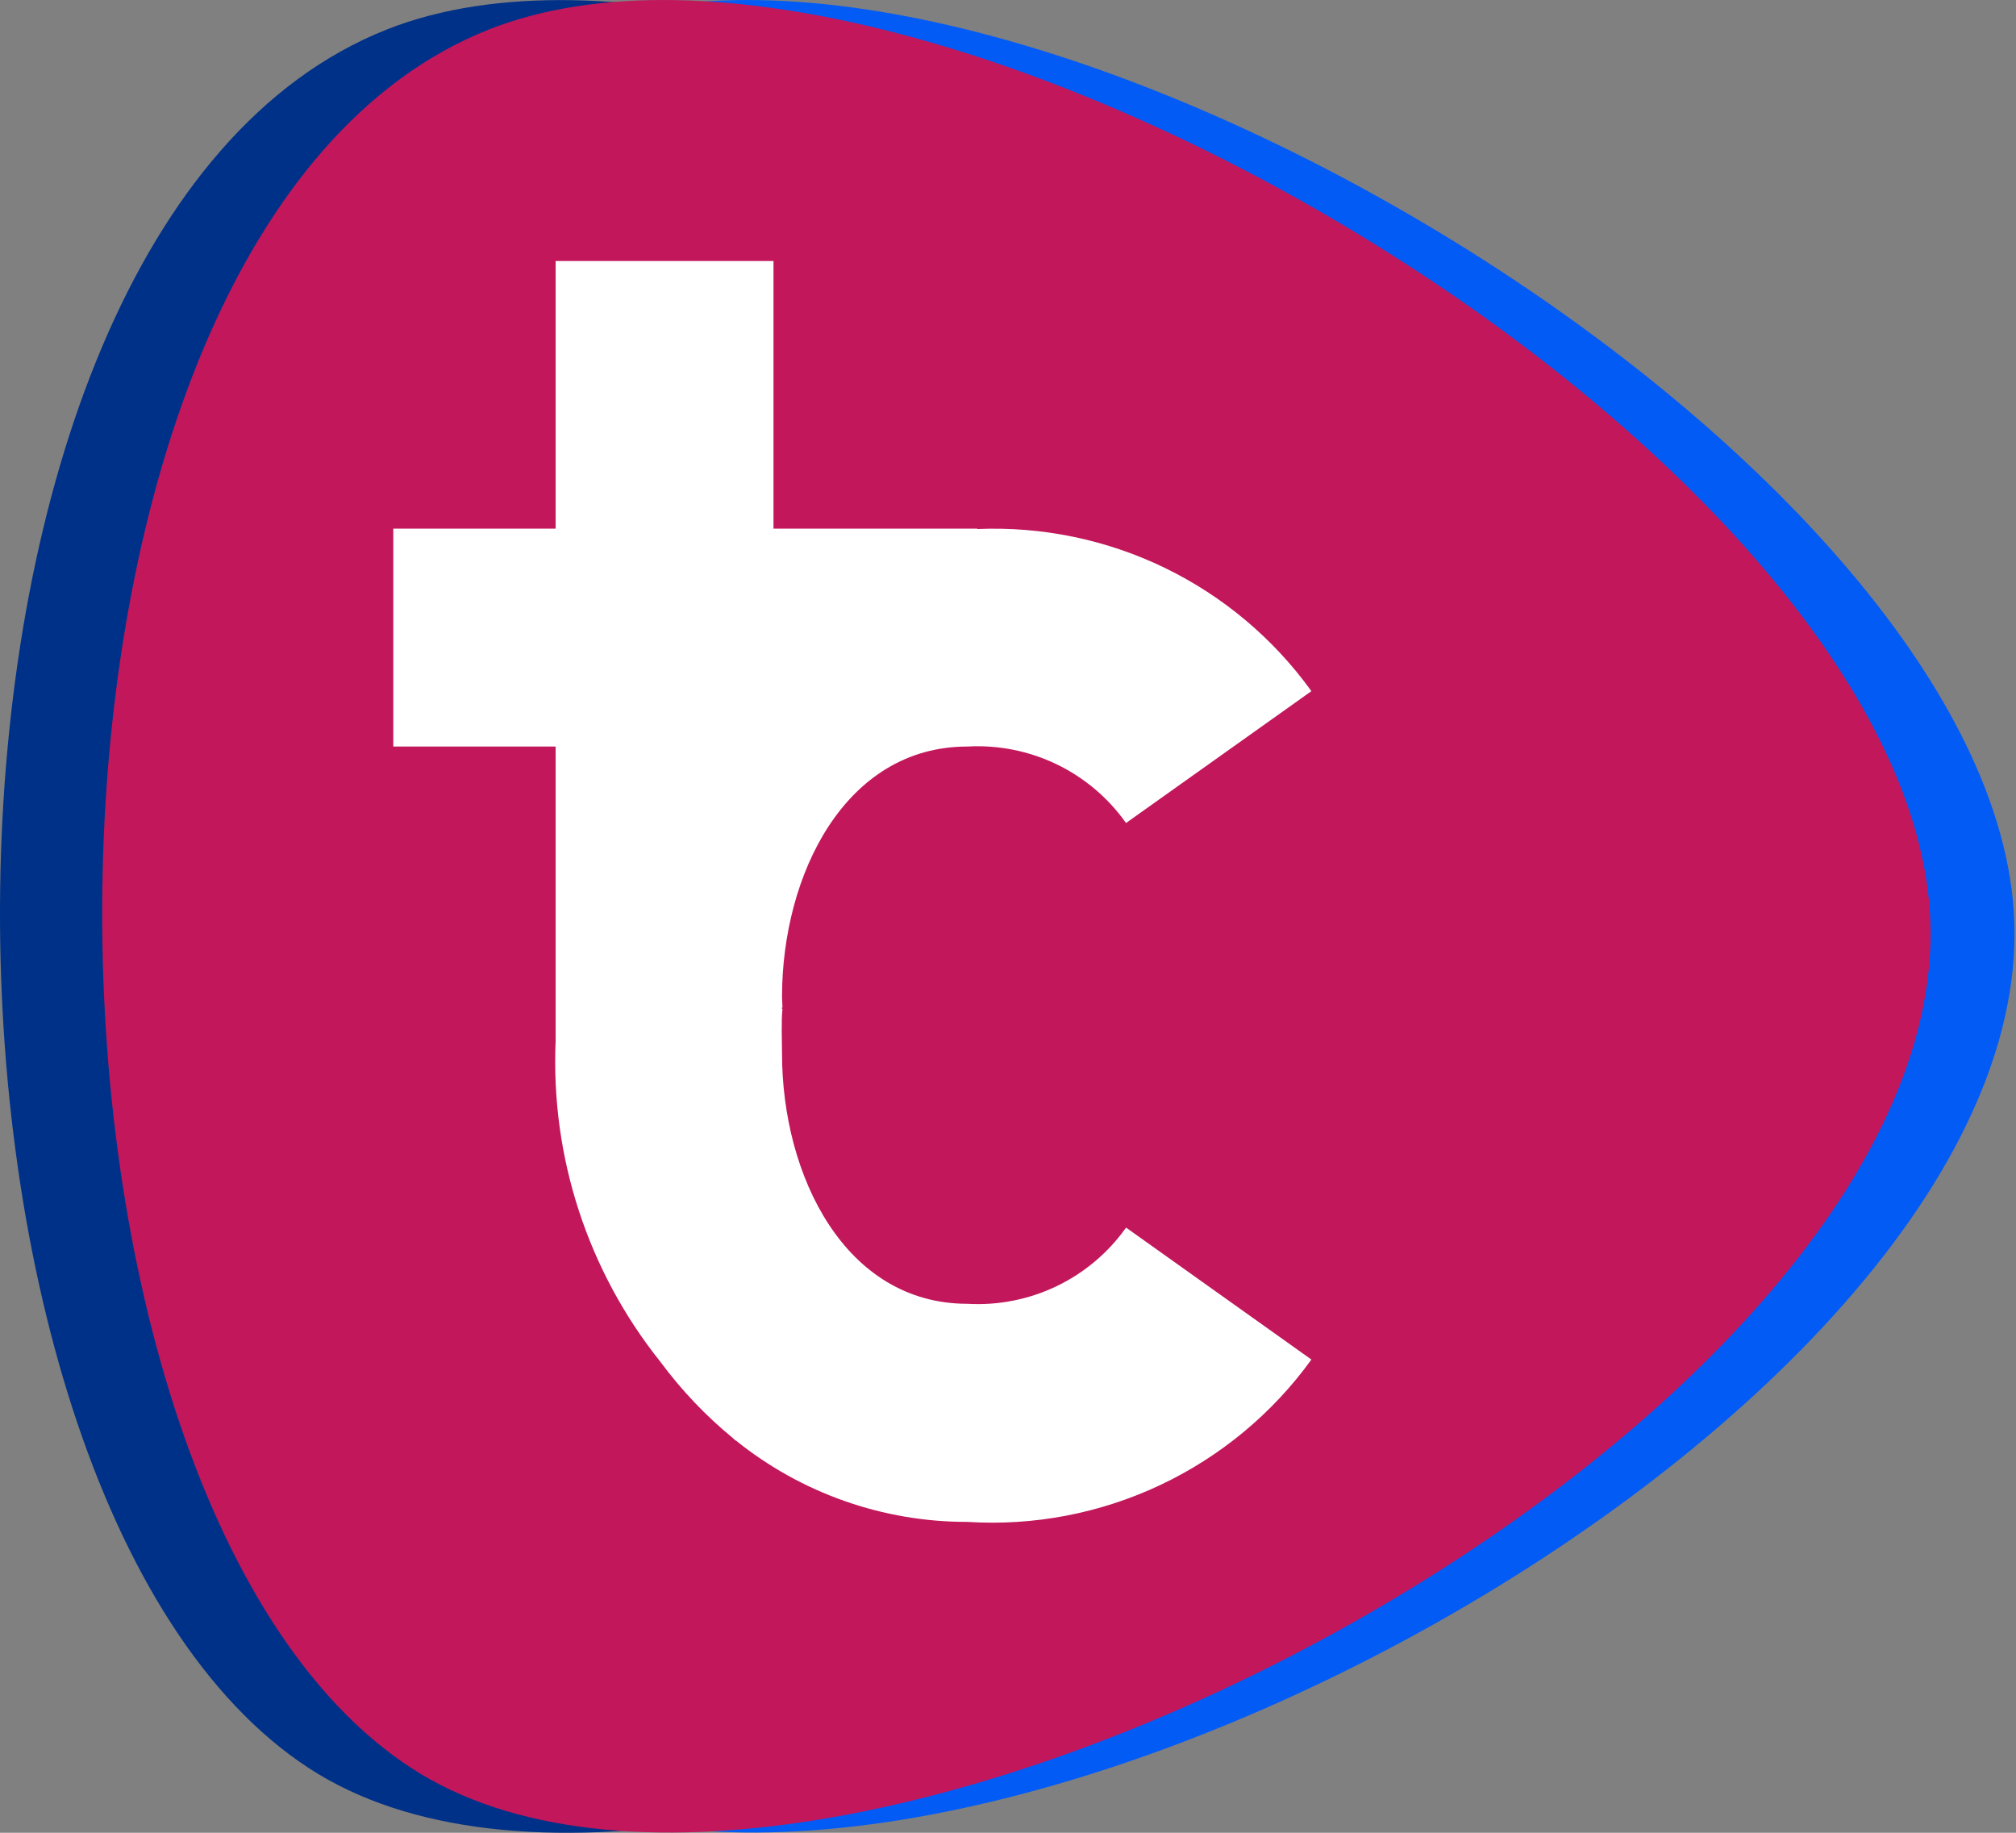
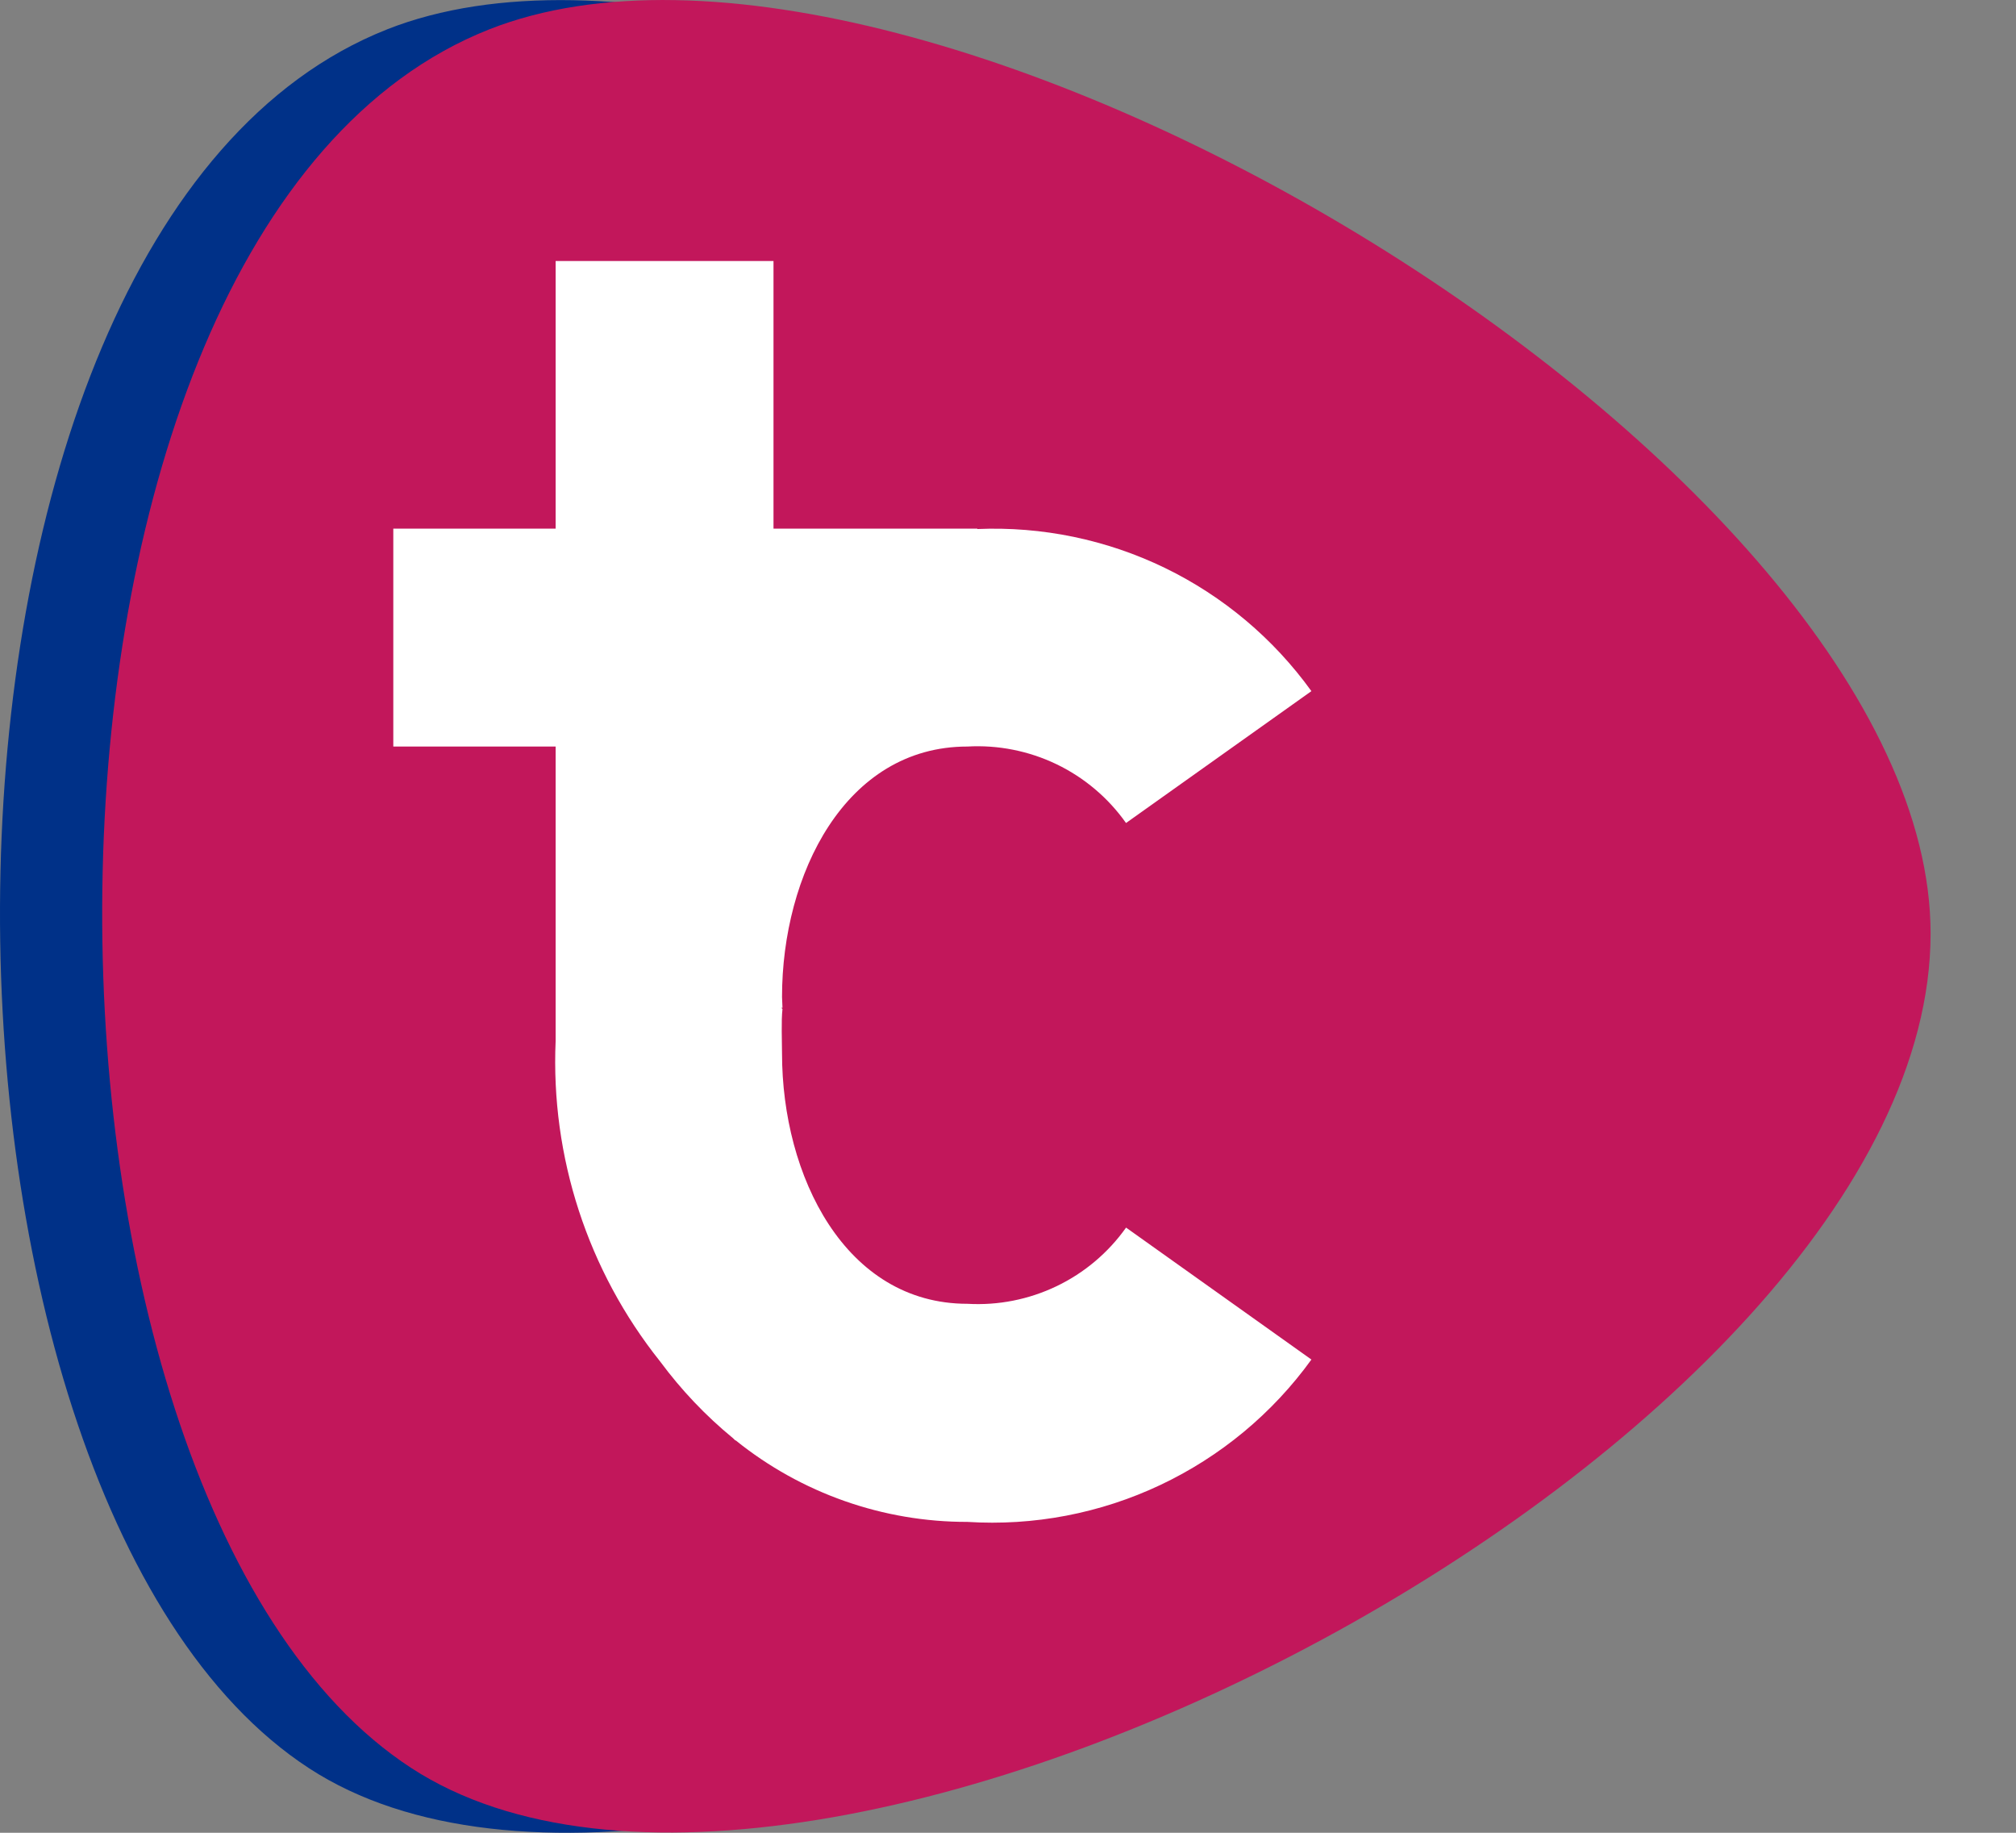
<svg xmlns="http://www.w3.org/2000/svg" fill="none" height="40" viewBox="0 0 44 40" width="44">
  <rect x="0" y="0" width="44" height="40" fill="#808080" stroke="none" />
-   <path d="M8.45.64c9.433-3.712 31.455 9.555 31.455 19.739 0 11.102-24.384 23.933-33.161 18.212-9.164-5.973-9.36-33.58 1.705-37.95z" fill="#003188" />
-   <path d="M12.512.64c9.432-3.718 31.456 9.55 31.456 19.733 0 11.102-24.385 23.934-33.162 18.212C1.643 32.617 1.447 5.01 12.512.64z" fill="#035BF5" />
+   <path d="M8.45.64c9.433-3.712 31.455 9.555 31.455 19.739 0 11.102-24.384 23.933-33.161 18.212-9.164-5.973-9.36-33.58 1.705-37.95" fill="#003188" />
  <path d="M10.68.64c9.433-3.718 31.456 9.55 31.456 19.733 0 11.102-24.385 23.934-33.162 18.212C-.19 32.617-.386 5.01 10.68.64z" fill="#C2175B" />
  <path d="M21.114 28.455c-2.67 0-4.046-2.794-4.046-5.464 0-.26-.02-.708.01-.97-.01-.012-.018-.017-.027-.027h.027c0-.079-.01-.158-.01-.236 0-2.669 1.377-5.465 4.046-5.465.671-.038 1.341.096 1.947.387.605.292 1.127.733 1.515 1.282l4.046-2.878c-.827-1.148-1.926-2.072-3.199-2.69-1.273-.617-2.68-.908-4.093-.848v-.009h-4.448v-5.84h-4.755v5.84H8.584v4.756h3.543v6.424c-.11 2.531.7 5.016 2.28 6.996.46.622.994 1.185 1.592 1.676.018.015.032.032.048.047h.01c1.432 1.154 3.217 1.782 5.056 1.779 1.45.092 2.898-.185 4.211-.805 1.313-.62 2.448-1.561 3.298-2.738l-4.045-2.88c-.389.548-.91.988-1.517 1.279-.605.29-1.275.423-1.946.384z" fill="#fff" />
</svg>